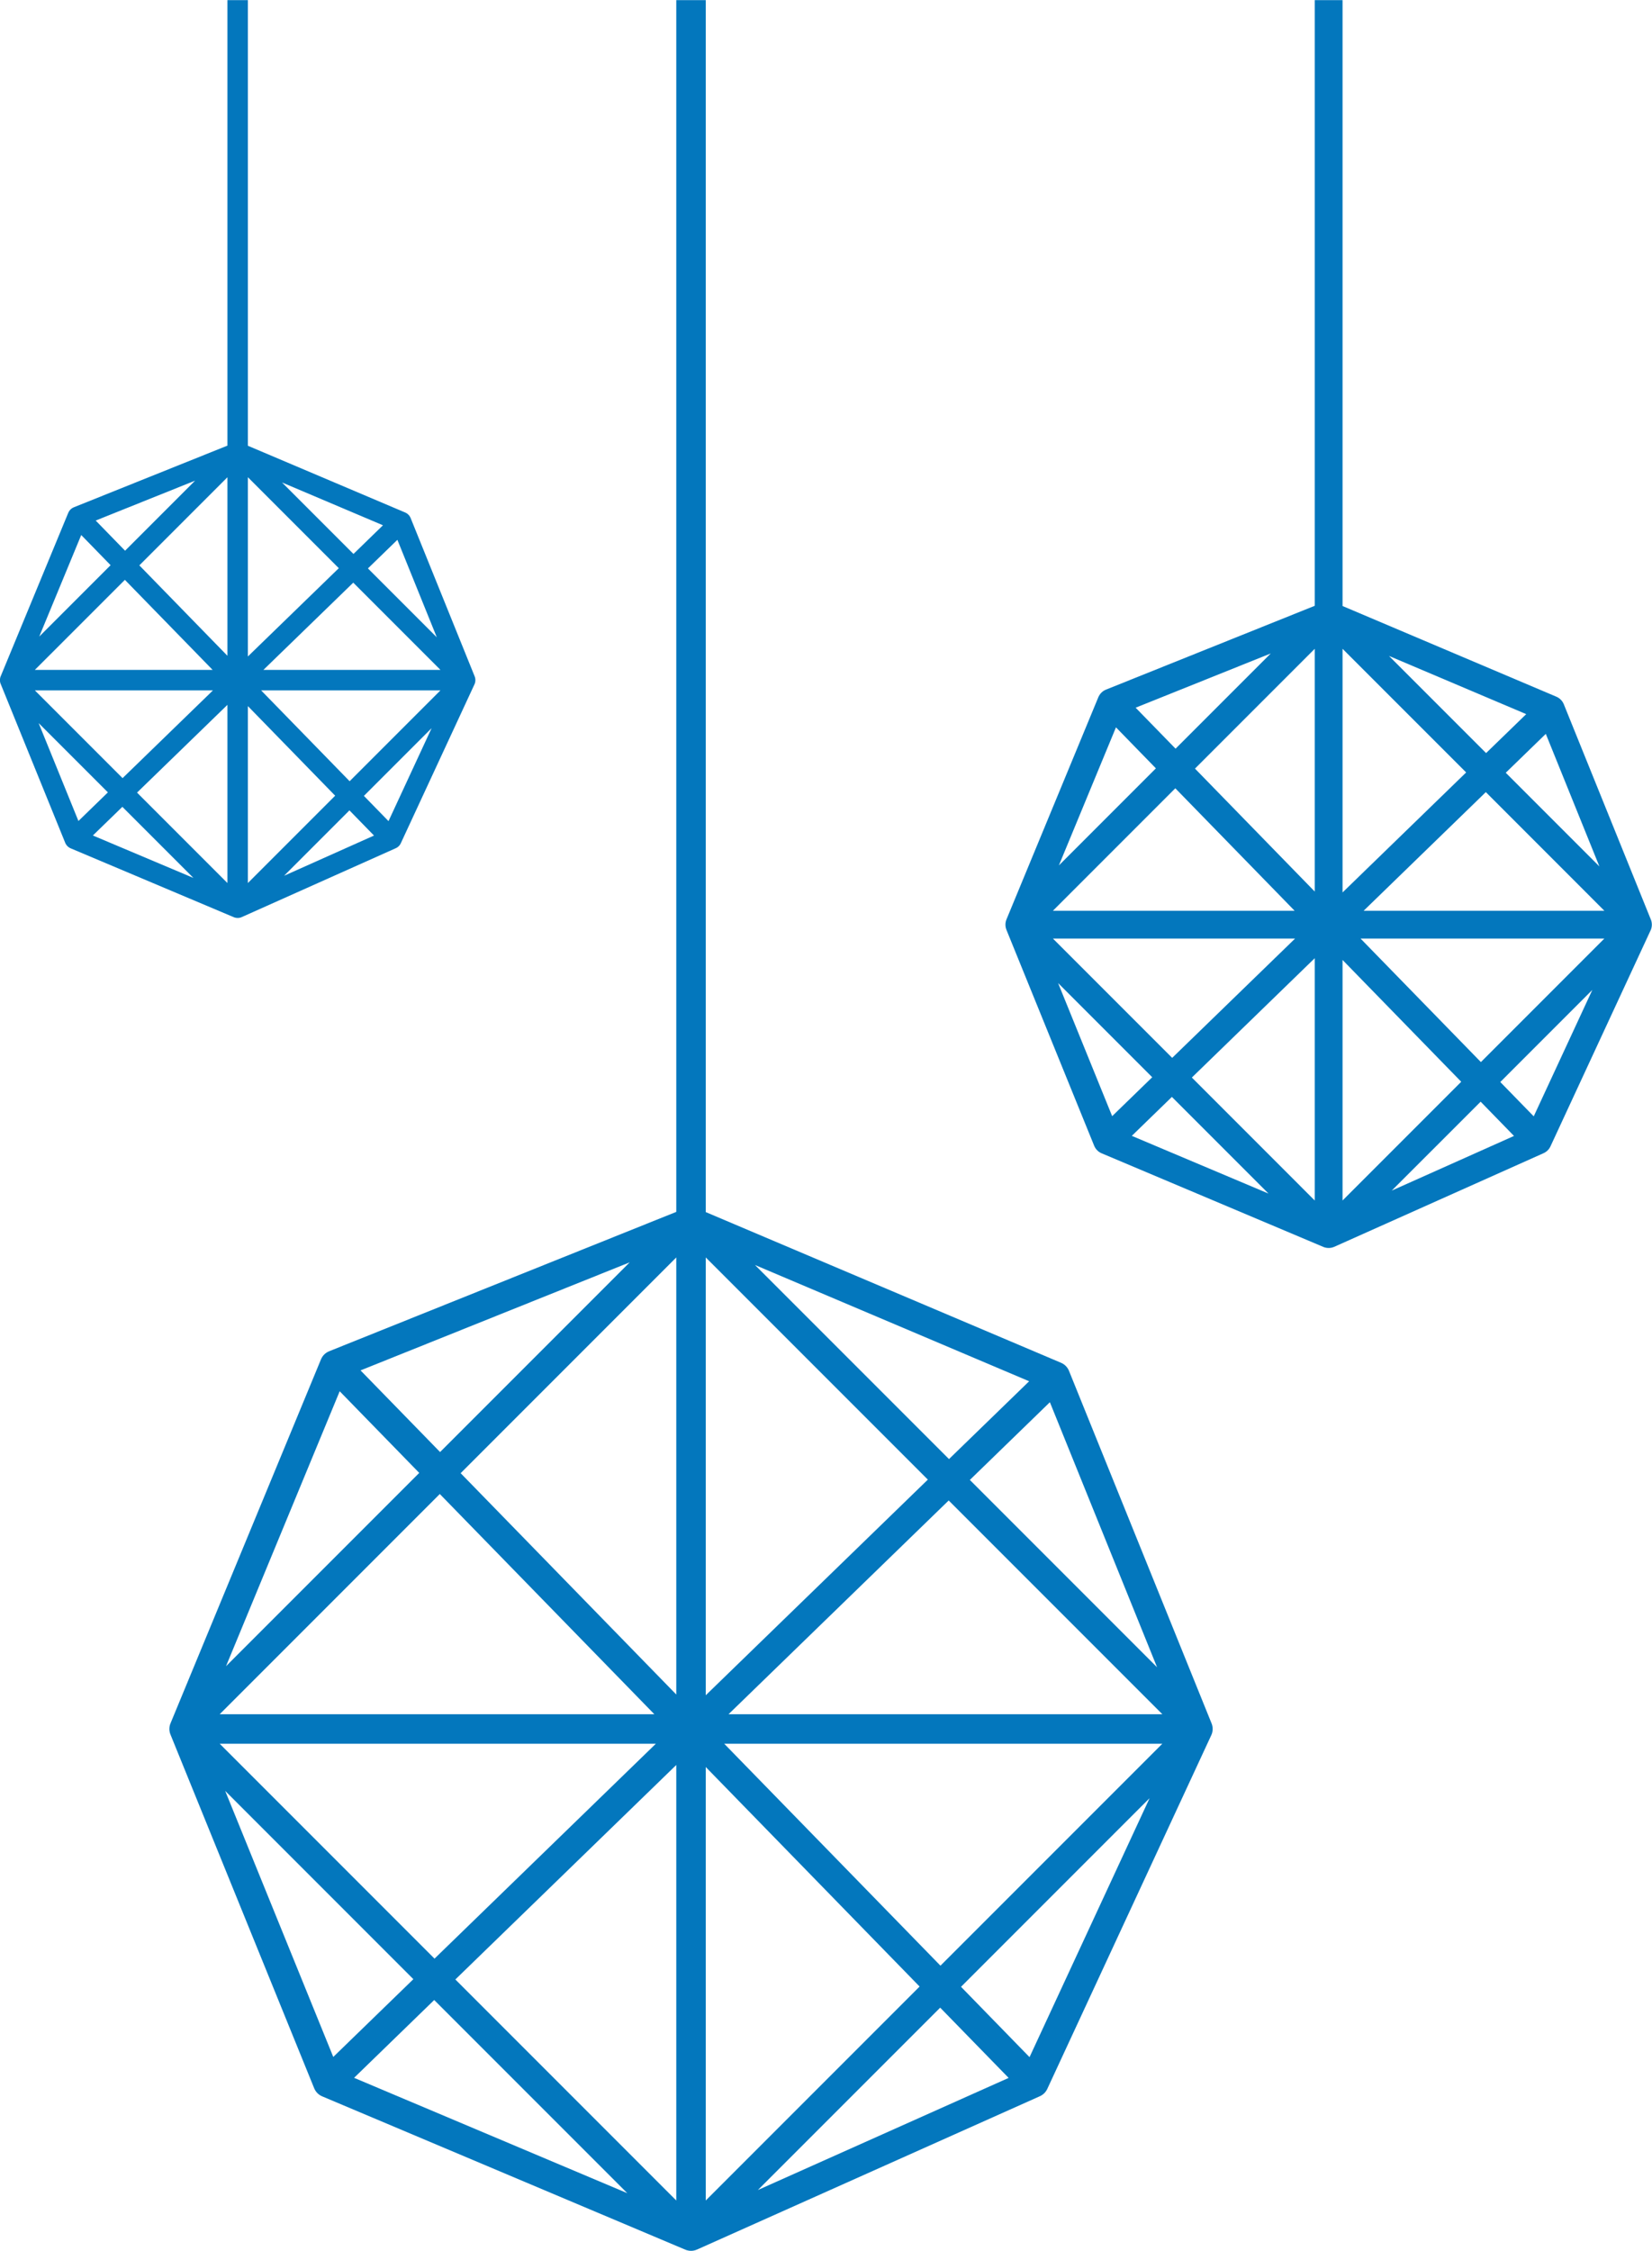
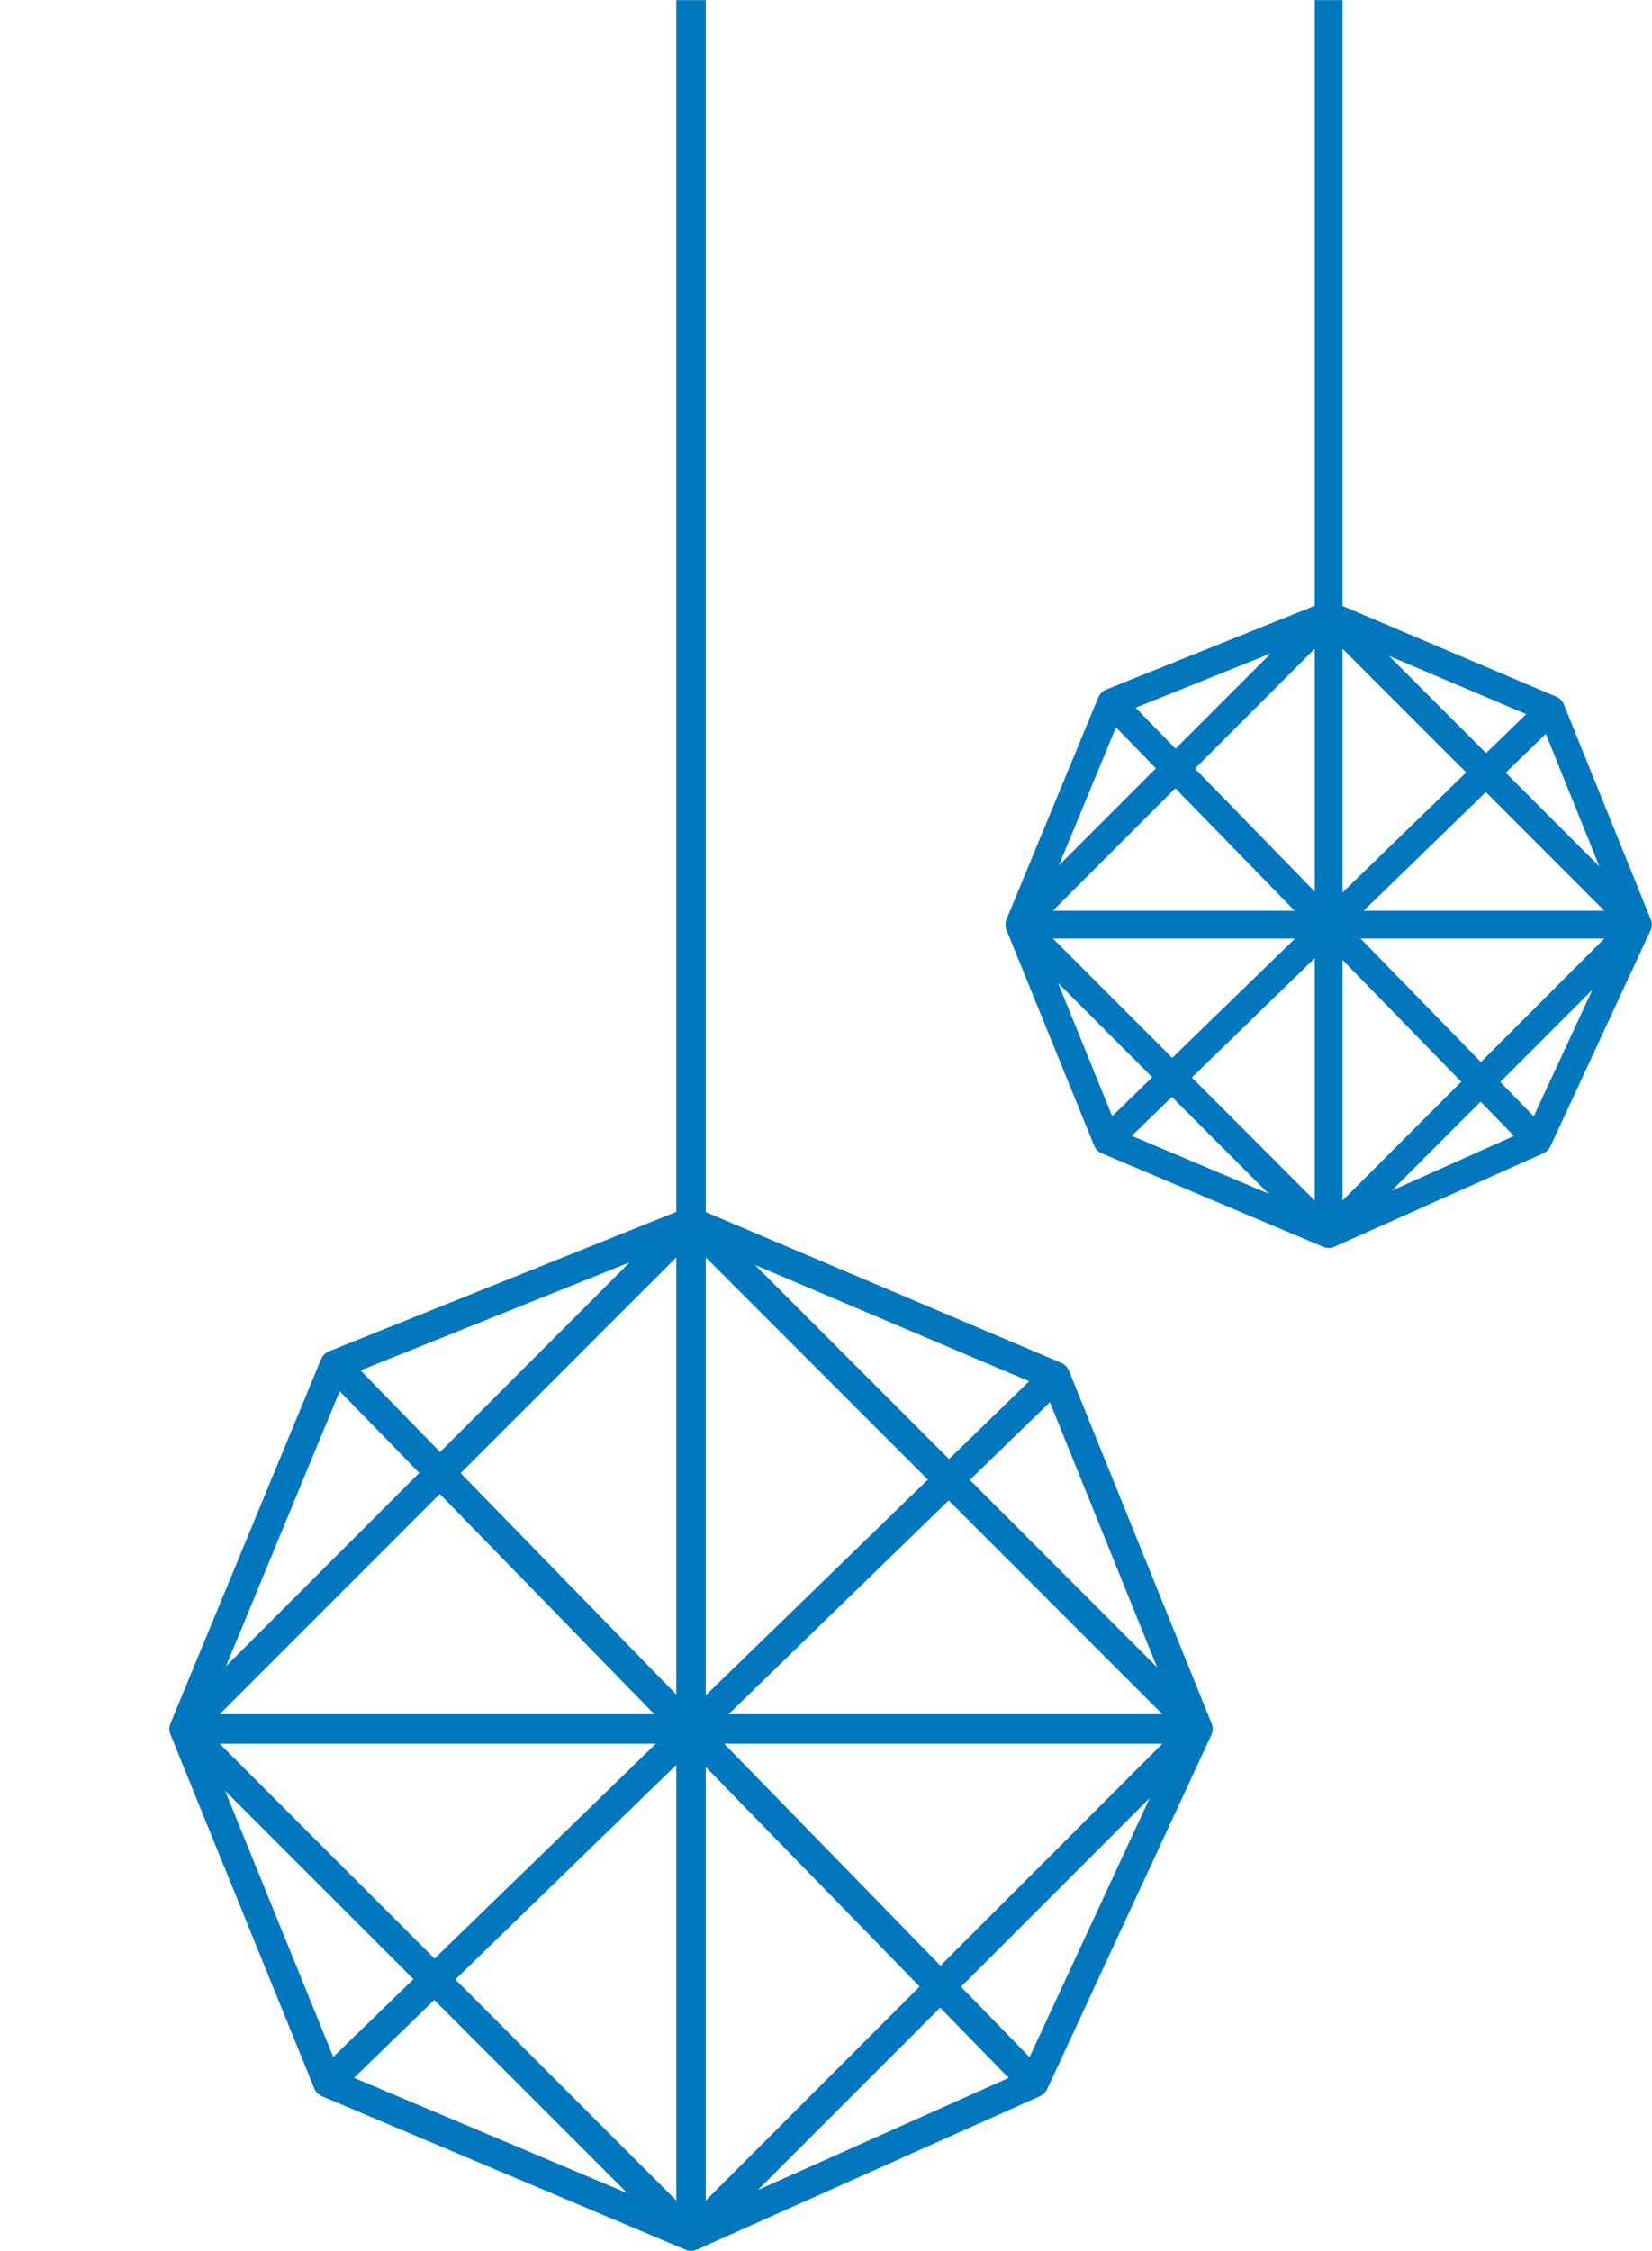
<svg xmlns="http://www.w3.org/2000/svg" height="986.1" preserveAspectRatio="xMidYMid meet" version="1.0" viewBox="638.0 506.9 724.1 986.1" width="724.1" zoomAndPan="magnify">
  <g fill="#0377bd" id="change1_1">
    <path d="M 957.332 1257.949 L 1053.828 1164.301 L 1147.48 1257.949 Z M 1050.219 1368.121 L 955.43 1270.871 L 1147.48 1270.871 Z M 1089.262 1408.191 L 1059.238 1377.379 L 1141.891 1294.719 Z M 970.195 1466.41 L 1050.102 1386.512 L 1080.102 1417.289 Z M 947.344 1281.078 L 1041.078 1377.262 L 947.344 1471 Z M 839.91 1152.34 L 934.426 1057.82 L 934.426 1249.32 Z M 934.426 1471 L 837.594 1374.16 L 934.426 1280.18 Z M 793.199 1417.25 L 828.32 1383.16 L 912.953 1467.789 Z M 736.703 1291.539 L 819.188 1374.031 L 784.078 1408.102 Z M 925.477 1270.871 L 828.457 1365.031 L 734.297 1270.871 Z M 830.773 1161.469 L 924.805 1257.949 L 734.297 1257.949 Z M 786.891 1116.449 L 821.758 1152.219 L 737.066 1236.91 Z M 914.004 1059.969 L 830.891 1143.078 L 796.031 1107.309 Z M 947.344 1057.82 L 1044.691 1155.16 L 947.344 1249.641 Z M 1089.09 1112.07 L 1053.961 1146.16 L 968.922 1061.129 Z M 1145.16 1237.371 L 1063.102 1155.301 L 1098.18 1121.25 Z M 1169.52 1264.191 C 1169.52 1264.141 1169.52 1264.102 1169.52 1264.051 C 1169.512 1264.012 1169.512 1263.961 1169.512 1263.922 C 1169.5 1263.852 1169.5 1263.789 1169.488 1263.719 C 1169.48 1263.641 1169.469 1263.57 1169.461 1263.488 C 1169.461 1263.48 1169.461 1263.469 1169.449 1263.449 C 1169.449 1263.43 1169.449 1263.398 1169.441 1263.371 C 1169.441 1263.328 1169.43 1263.289 1169.422 1263.25 C 1169.41 1263.18 1169.391 1263.102 1169.379 1263.031 C 1169.359 1262.961 1169.352 1262.891 1169.328 1262.828 C 1169.32 1262.801 1169.309 1262.77 1169.309 1262.738 C 1169.289 1262.68 1169.27 1262.621 1169.262 1262.57 C 1169.23 1262.488 1169.211 1262.422 1169.191 1262.34 C 1169.172 1262.301 1169.16 1262.25 1169.141 1262.211 C 1169.129 1262.172 1169.109 1262.141 1169.102 1262.109 C 1169.09 1262.07 1169.07 1262.031 1169.059 1261.988 L 1106.559 1107.512 C 1106.539 1107.449 1106.512 1107.398 1106.48 1107.34 C 1106.449 1107.262 1106.41 1107.18 1106.371 1107.09 C 1106.289 1106.941 1106.211 1106.801 1106.129 1106.648 C 1106.09 1106.59 1106.059 1106.52 1106.02 1106.461 C 1105.898 1106.27 1105.77 1106.09 1105.629 1105.922 C 1105.621 1105.91 1105.609 1105.891 1105.602 1105.871 C 1105.441 1105.68 1105.27 1105.488 1105.09 1105.32 C 1105.059 1105.289 1105.031 1105.262 1105 1105.238 C 1104.859 1105.102 1104.711 1104.969 1104.551 1104.84 C 1104.488 1104.801 1104.43 1104.762 1104.371 1104.711 C 1104.23 1104.609 1104.078 1104.512 1103.93 1104.422 C 1103.871 1104.379 1103.809 1104.34 1103.75 1104.309 C 1103.539 1104.191 1103.32 1104.078 1103.102 1103.988 C 1103.102 1103.98 1103.102 1103.98 1103.09 1103.98 L 947.344 1037.949 L 947.344 506.949 L 934.426 506.949 L 934.426 1037.859 L 782.266 1098.922 C 782.258 1098.922 782.246 1098.93 782.238 1098.93 C 782.016 1099.02 781.797 1099.129 781.582 1099.238 C 781.531 1099.27 781.48 1099.309 781.43 1099.34 C 781.27 1099.43 781.113 1099.531 780.961 1099.641 C 780.898 1099.68 780.844 1099.719 780.785 1099.762 C 780.637 1099.871 780.496 1099.988 780.359 1100.109 C 780.316 1100.148 780.27 1100.191 780.227 1100.23 C 779.875 1100.57 779.559 1100.941 779.281 1101.359 C 779.25 1101.41 779.227 1101.461 779.195 1101.5 C 779.098 1101.66 779.008 1101.82 778.922 1101.98 C 778.883 1102.059 778.848 1102.141 778.812 1102.219 C 778.777 1102.301 778.734 1102.371 778.703 1102.449 L 712.738 1261.93 C 712.738 1261.93 712.734 1261.93 712.734 1261.941 C 712.719 1261.98 712.703 1262.031 712.684 1262.07 C 712.652 1262.148 712.625 1262.23 712.598 1262.309 C 712.574 1262.371 712.555 1262.43 712.535 1262.488 C 712.523 1262.531 712.512 1262.57 712.5 1262.609 C 712.484 1262.66 712.473 1262.711 712.461 1262.762 C 712.441 1262.84 712.422 1262.922 712.402 1263 C 712.391 1263.051 712.379 1263.102 712.367 1263.148 C 712.359 1263.191 712.355 1263.219 712.348 1263.262 C 712.336 1263.328 712.328 1263.391 712.316 1263.461 C 712.305 1263.539 712.297 1263.609 712.289 1263.691 C 712.281 1263.719 712.277 1263.762 712.273 1263.801 C 712.27 1263.84 712.27 1263.891 712.266 1263.941 C 712.258 1264.012 712.254 1264.09 712.254 1264.16 C 712.25 1264.219 712.246 1264.289 712.246 1264.359 C 712.246 1264.398 712.246 1264.449 712.246 1264.5 C 712.246 1264.539 712.25 1264.59 712.25 1264.629 C 712.254 1264.711 712.258 1264.781 712.262 1264.859 C 712.266 1264.91 712.27 1264.969 712.273 1265.031 C 712.277 1265.07 712.285 1265.109 712.289 1265.148 C 712.297 1265.211 712.305 1265.262 712.312 1265.32 C 712.324 1265.398 712.336 1265.488 712.352 1265.57 C 712.359 1265.602 712.363 1265.641 712.371 1265.68 C 712.379 1265.711 712.391 1265.75 712.398 1265.789 C 712.414 1265.871 712.434 1265.949 712.453 1266.031 C 712.473 1266.09 712.488 1266.16 712.508 1266.23 C 712.52 1266.262 712.527 1266.301 712.539 1266.34 C 712.555 1266.379 712.57 1266.43 712.586 1266.469 C 712.613 1266.551 712.645 1266.629 712.676 1266.711 C 712.691 1266.75 712.703 1266.801 712.719 1266.84 L 775.719 1421.84 C 775.746 1421.91 775.777 1421.969 775.809 1422.039 C 775.828 1422.09 775.852 1422.129 775.871 1422.18 C 775.973 1422.391 776.086 1422.602 776.203 1422.801 C 776.219 1422.82 776.234 1422.84 776.246 1422.859 C 776.375 1423.059 776.512 1423.262 776.66 1423.441 C 776.664 1423.449 776.672 1423.461 776.68 1423.469 C 776.836 1423.66 777.004 1423.84 777.176 1424.012 C 777.195 1424.031 777.219 1424.051 777.238 1424.07 C 777.418 1424.238 777.602 1424.398 777.797 1424.551 C 777.809 1424.559 777.816 1424.57 777.828 1424.57 C 778.02 1424.719 778.219 1424.852 778.426 1424.969 C 778.449 1424.98 778.469 1425 778.488 1425.012 C 778.695 1425.129 778.91 1425.23 779.133 1425.328 C 779.152 1425.34 779.172 1425.352 779.191 1425.359 L 938.375 1492.539 C 938.383 1492.539 938.391 1492.551 938.402 1492.551 C 938.449 1492.57 938.496 1492.59 938.543 1492.602 C 938.617 1492.629 938.695 1492.66 938.773 1492.691 C 938.781 1492.691 938.789 1492.691 938.797 1492.691 C 938.871 1492.719 938.941 1492.75 939.016 1492.77 C 939.086 1492.789 939.156 1492.809 939.227 1492.828 C 939.305 1492.852 939.383 1492.871 939.461 1492.879 C 939.633 1492.922 939.809 1492.949 939.984 1492.98 C 940.043 1492.988 940.102 1493 940.164 1493.012 C 940.402 1493.031 940.645 1493.051 940.883 1493.051 C 941.078 1493.051 941.273 1493.039 941.469 1493.02 C 941.488 1493.02 941.504 1493.02 941.523 1493.02 C 941.562 1493.012 941.602 1493.012 941.641 1493 C 941.777 1492.988 941.914 1492.969 942.047 1492.941 C 942.09 1492.93 942.129 1492.93 942.172 1492.922 C 942.195 1492.91 942.219 1492.91 942.246 1492.898 C 942.414 1492.871 942.578 1492.828 942.742 1492.781 C 942.762 1492.77 942.777 1492.762 942.797 1492.762 C 942.801 1492.762 942.809 1492.75 942.816 1492.75 C 942.867 1492.738 942.914 1492.719 942.969 1492.699 C 943.074 1492.66 943.18 1492.629 943.285 1492.578 C 943.309 1492.57 943.336 1492.57 943.359 1492.559 C 943.391 1492.539 943.426 1492.531 943.457 1492.512 C 943.48 1492.5 943.5 1492.5 943.523 1492.488 L 1093.82 1425.301 C 1094.031 1425.211 1094.238 1425.102 1094.441 1424.98 C 1094.48 1424.961 1094.52 1424.93 1094.559 1424.91 C 1094.73 1424.801 1094.891 1424.691 1095.051 1424.57 C 1095.102 1424.539 1095.148 1424.488 1095.199 1424.449 C 1095.34 1424.34 1095.48 1424.219 1095.609 1424.102 C 1095.66 1424.051 1095.711 1424.012 1095.762 1423.961 C 1095.891 1423.828 1096.012 1423.691 1096.129 1423.551 C 1096.172 1423.5 1096.211 1423.461 1096.238 1423.41 C 1096.539 1423.031 1096.801 1422.621 1097.012 1422.191 C 1097.02 1422.16 1097.031 1422.148 1097.039 1422.121 L 1168.93 1267.121 C 1168.93 1267.109 1168.941 1267.102 1168.941 1267.09 C 1168.961 1267.039 1168.98 1267 1169 1266.949 C 1169.012 1266.93 1169.031 1266.898 1169.039 1266.879 C 1169.059 1266.828 1169.07 1266.789 1169.09 1266.738 C 1169.109 1266.68 1169.141 1266.609 1169.16 1266.551 C 1169.172 1266.52 1169.18 1266.5 1169.191 1266.469 C 1169.211 1266.41 1169.23 1266.34 1169.25 1266.281 C 1169.27 1266.211 1169.289 1266.129 1169.309 1266.059 C 1169.32 1266.012 1169.328 1265.969 1169.352 1265.93 C 1169.359 1265.879 1169.359 1265.84 1169.379 1265.789 C 1169.391 1265.73 1169.398 1265.66 1169.41 1265.602 C 1169.43 1265.52 1169.441 1265.449 1169.449 1265.371 C 1169.461 1265.309 1169.469 1265.25 1169.48 1265.18 C 1169.48 1265.172 1169.48 1265.148 1169.48 1265.141 C 1169.488 1265.051 1169.5 1264.969 1169.512 1264.891 C 1169.512 1264.828 1169.52 1264.77 1169.52 1264.711 C 1169.52 1264.672 1169.52 1264.621 1169.52 1264.578 C 1169.531 1264.531 1169.52 1264.48 1169.52 1264.422 C 1169.52 1264.352 1169.52 1264.27 1169.52 1264.191" fill="inherit" />
    <path d="M 1359.648 910.691 Z M 1335.949 940.609 L 1310.262 996 L 1295.602 980.961 Z M 1143.039 978.871 L 1125.48 995.922 L 1101.781 937.609 Z M 1151.66 987.488 L 1194.012 1029.84 L 1134.09 1004.551 Z M 1151.789 970.379 L 1099.512 918.109 L 1205.66 918.109 Z M 1214.27 926.719 L 1214.27 1032.871 L 1160.41 979 Z M 1102.121 886.07 L 1127.148 825.57 L 1144.648 843.539 Z M 1135.77 816.961 L 1195 793.191 L 1153.27 834.922 Z M 1099.512 905.922 L 1153.16 852.27 L 1205.449 905.922 Z M 1226.461 897.91 L 1226.461 791.16 L 1280.641 845.328 Z M 1214.27 794.559 L 1214.27 897.512 L 1161.781 843.648 L 1214.27 791.16 Z M 1278.48 980.852 L 1226.461 1032.871 L 1226.461 927.48 Z M 1341.219 918.109 L 1287.102 972.23 L 1234.352 918.109 Z M 1286.988 989.578 L 1301.609 1004.59 L 1248.02 1028.539 Z M 1298 845.461 L 1315.551 828.43 L 1339.039 886.5 Z M 1289.379 836.84 L 1246.82 794.281 L 1306.969 819.781 Z M 1289.262 853.949 L 1341.219 905.922 L 1235.711 905.922 Z M 1362.02 911.801 C 1362.02 911.762 1362.02 911.711 1362.02 911.66 L 1362.012 911.559 C 1362.012 911.5 1362 911.441 1361.988 911.352 C 1361.98 911.289 1361.98 911.219 1361.969 911.172 L 1361.949 911.02 C 1361.941 910.98 1361.93 910.941 1361.93 910.91 C 1361.91 910.852 1361.898 910.781 1361.891 910.719 C 1361.871 910.66 1361.859 910.59 1361.84 910.5 L 1361.77 910.262 C 1361.75 910.199 1361.73 910.129 1361.699 910.051 L 1361.629 909.852 C 1361.621 909.809 1361.602 909.77 1361.578 909.73 L 1323.449 815.469 C 1323.43 815.41 1323.398 815.352 1323.371 815.281 C 1323.34 815.219 1323.309 815.148 1323.27 815.078 C 1323.199 814.941 1323.129 814.801 1323.039 814.641 C 1323.012 814.59 1322.969 814.539 1322.941 814.488 C 1322.84 814.32 1322.73 814.16 1322.609 814.012 L 1322.551 813.93 C 1322.398 813.75 1322.238 813.57 1322.051 813.391 C 1322.02 813.359 1322 813.34 1321.961 813.309 C 1321.828 813.18 1321.691 813.07 1321.559 812.961 C 1321.512 812.922 1321.461 812.879 1321.391 812.828 C 1321.25 812.73 1321.109 812.641 1320.961 812.551 C 1320.91 812.512 1320.852 812.48 1320.801 812.449 C 1320.621 812.352 1320.449 812.262 1320.281 812.191 L 1320.27 812.18 L 1226.461 772.41 L 1226.461 506.949 L 1214.27 506.949 L 1214.27 772.32 L 1122.781 809.039 L 1122.68 809.078 C 1122.5 809.16 1122.309 809.25 1122.129 809.352 C 1122.078 809.371 1122.031 809.398 1121.988 809.43 C 1121.84 809.52 1121.691 809.609 1121.551 809.711 C 1121.488 809.75 1121.43 809.801 1121.379 809.828 C 1121.25 809.941 1121.109 810.051 1120.98 810.172 C 1120.93 810.211 1120.891 810.25 1120.859 810.281 C 1120.52 810.602 1120.219 810.949 1119.961 811.359 C 1119.93 811.398 1119.898 811.441 1119.879 811.48 C 1119.789 811.629 1119.699 811.77 1119.621 811.941 C 1119.578 812.012 1119.551 812.078 1119.52 812.148 C 1119.48 812.219 1119.449 812.289 1119.422 812.359 L 1079.012 910.07 L 1079.012 910.129 C 1079 910.16 1078.988 910.18 1078.98 910.211 C 1078.969 910.262 1078.949 910.301 1078.949 910.309 L 1078.91 910.461 C 1078.891 910.531 1078.871 910.602 1078.852 910.68 C 1078.84 910.73 1078.828 910.77 1078.82 910.84 L 1078.77 911.121 C 1078.762 911.18 1078.762 911.238 1078.75 911.309 L 1078.73 911.43 C 1078.73 911.48 1078.73 911.531 1078.719 911.559 C 1078.719 911.629 1078.711 911.711 1078.711 911.77 C 1078.711 911.84 1078.711 911.91 1078.711 911.961 C 1078.711 912.012 1078.711 912.051 1078.711 912.102 C 1078.711 912.141 1078.711 912.18 1078.711 912.23 C 1078.711 912.301 1078.719 912.371 1078.719 912.461 C 1078.73 912.5 1078.73 912.551 1078.738 912.609 L 1078.77 912.871 C 1078.781 912.941 1078.789 913.012 1078.801 913.09 L 1078.82 913.199 C 1078.828 913.25 1078.84 913.301 1078.852 913.309 C 1078.859 913.391 1078.879 913.461 1078.898 913.539 C 1078.922 913.602 1078.93 913.66 1078.961 913.738 L 1079.031 913.961 C 1079.051 914.039 1079.078 914.121 1079.102 914.16 C 1079.109 914.199 1079.129 914.238 1079.148 914.309 L 1117.59 1008.871 C 1117.621 1008.941 1117.641 1009 1117.672 1009.059 L 1117.738 1009.199 C 1117.828 1009.41 1117.941 1009.602 1118.051 1009.781 C 1118.07 1009.809 1118.078 1009.84 1118.102 1009.871 C 1118.211 1010.039 1118.328 1010.199 1118.449 1010.359 L 1118.5 1010.422 C 1118.641 1010.59 1118.801 1010.77 1118.969 1010.93 L 1119.031 1010.988 C 1119.199 1011.148 1119.379 1011.309 1119.559 1011.449 L 1119.609 1011.48 C 1119.77 1011.602 1119.949 1011.719 1120.129 1011.82 L 1120.211 1011.871 C 1120.371 1011.969 1120.551 1012.059 1120.738 1012.141 L 1120.781 1012.16 L 1218 1053.191 L 1218.121 1053.238 C 1218.129 1053.25 1218.148 1053.25 1218.16 1053.25 C 1218.219 1053.281 1218.281 1053.301 1218.34 1053.32 L 1218.398 1053.34 C 1218.461 1053.371 1218.531 1053.391 1218.602 1053.41 C 1218.672 1053.43 1218.738 1053.449 1218.801 1053.461 C 1218.871 1053.48 1218.949 1053.5 1219.02 1053.52 C 1219.18 1053.559 1219.352 1053.59 1219.52 1053.609 C 1219.57 1053.621 1219.629 1053.629 1219.68 1053.629 C 1219.93 1053.66 1220.148 1053.672 1220.371 1053.672 C 1220.539 1053.672 1220.711 1053.66 1220.879 1053.648 L 1220.969 1053.641 C 1221.012 1053.641 1221.051 1053.629 1221.078 1053.629 C 1221.211 1053.609 1221.34 1053.59 1221.449 1053.57 C 1221.5 1053.57 1221.539 1053.559 1221.578 1053.551 L 1221.648 1053.539 C 1221.809 1053.5 1221.961 1053.461 1222.129 1053.41 C 1222.16 1053.398 1222.191 1053.391 1222.219 1053.379 C 1222.25 1053.371 1222.289 1053.359 1222.328 1053.34 C 1222.422 1053.32 1222.5 1053.289 1222.578 1053.25 L 1222.691 1053.211 C 1222.711 1053.199 1222.73 1053.191 1222.762 1053.191 L 1314.559 1012.148 C 1314.75 1012.059 1314.949 1011.961 1315.148 1011.84 C 1315.191 1011.82 1315.238 1011.789 1315.281 1011.762 C 1315.43 1011.672 1315.578 1011.57 1315.719 1011.461 C 1315.762 1011.43 1315.801 1011.398 1315.871 1011.352 C 1316 1011.238 1316.129 1011.129 1316.25 1011.02 C 1316.301 1010.969 1316.352 1010.93 1316.391 1010.879 C 1316.512 1010.762 1316.629 1010.629 1316.75 1010.488 C 1316.781 1010.449 1316.809 1010.422 1316.852 1010.371 C 1317.121 1010.02 1317.359 1009.648 1317.539 1009.281 L 1317.559 1009.238 L 1361.449 914.59 L 1361.512 914.48 C 1361.512 914.461 1361.52 914.449 1361.52 914.441 L 1361.559 914.352 C 1361.578 914.301 1361.602 914.25 1361.621 914.199 L 1361.629 914.18 C 1361.648 914.129 1361.672 914.078 1361.691 914.02 L 1361.711 913.961 C 1361.73 913.91 1361.738 913.859 1361.762 913.789 C 1361.789 913.711 1361.809 913.629 1361.828 913.559 L 1361.891 913.309 C 1361.898 913.25 1361.91 913.191 1361.922 913.141 C 1361.941 913.059 1361.949 912.98 1361.961 912.922 C 1361.969 912.859 1361.98 912.809 1361.98 912.762 L 1361.988 912.691 C 1362 912.609 1362 912.539 1362.012 912.43 L 1362.031 912.172 C 1362.031 912.129 1362.031 912.078 1362.031 912.02 C 1362.031 911.949 1362.031 911.871 1362.02 911.801" fill="inherit" />
-     <path d="M 844.613 803.91 Z M 827.188 825.922 L 808.289 866.66 L 797.508 855.602 Z M 685.297 854.059 L 672.379 866.602 L 654.945 823.719 Z M 691.633 860.398 L 722.785 891.551 L 678.707 872.949 Z M 691.727 847.82 L 653.277 809.371 L 731.348 809.371 Z M 737.688 815.711 L 737.688 893.781 L 698.066 854.16 Z M 655.199 785.801 L 673.602 741.309 L 686.48 754.52 Z M 679.945 734.969 L 723.516 717.488 L 692.82 748.18 Z M 653.277 800.398 L 692.738 760.941 L 731.195 800.398 Z M 746.652 794.512 L 746.652 715.988 L 786.5 755.84 Z M 737.688 718.5 L 737.688 794.219 L 699.074 754.602 L 737.688 715.988 Z M 784.91 855.52 L 746.652 893.781 L 746.652 816.262 Z M 831.062 809.371 L 791.25 849.18 L 752.449 809.371 Z M 791.168 861.941 L 801.93 872.98 L 762.512 890.602 Z M 799.273 755.941 L 812.18 743.41 L 829.457 786.121 Z M 792.934 749.602 L 761.625 718.289 L 805.863 737.039 Z M 792.84 762.18 L 831.062 800.398 L 753.457 800.398 Z M 846.359 804.73 C 846.359 804.699 846.359 804.66 846.355 804.621 L 846.352 804.559 C 846.348 804.512 846.344 804.461 846.34 804.398 C 846.332 804.352 846.324 804.301 846.32 804.262 L 846.305 804.16 C 846.301 804.129 846.297 804.102 846.289 804.078 C 846.281 804.031 846.273 803.98 846.262 803.93 C 846.254 803.891 846.242 803.84 846.223 803.77 L 846.176 803.602 C 846.16 803.551 846.148 803.512 846.125 803.441 L 846.07 803.289 C 846.062 803.262 846.051 803.23 846.039 803.199 L 817.992 733.879 C 817.973 733.828 817.953 733.789 817.93 733.738 C 817.906 733.691 817.883 733.641 817.859 733.59 C 817.809 733.488 817.754 733.379 817.684 733.27 C 817.66 733.23 817.641 733.191 817.617 733.148 C 817.539 733.031 817.457 732.922 817.371 732.801 L 817.324 732.738 C 817.219 732.609 817.102 732.48 816.965 732.352 C 816.941 732.328 816.918 732.309 816.895 732.281 C 816.801 732.191 816.699 732.109 816.598 732.031 C 816.562 732 816.523 731.969 816.473 731.941 C 816.375 731.859 816.27 731.789 816.16 731.73 C 816.117 731.699 816.074 731.68 816.035 731.66 C 815.906 731.578 815.785 731.52 815.66 731.461 L 815.648 731.461 L 746.652 702.199 L 746.652 506.949 L 737.688 506.949 L 737.688 702.141 L 670.391 729.148 L 670.32 729.18 C 670.184 729.23 670.051 729.301 669.914 729.371 C 669.879 729.391 669.844 729.41 669.812 729.43 C 669.699 729.5 669.594 729.57 669.484 729.641 C 669.441 729.672 669.398 729.699 669.363 729.73 C 669.262 729.809 669.164 729.891 669.062 729.98 C 669.031 730.012 669 730.031 668.977 730.059 C 668.727 730.289 668.508 730.551 668.312 730.852 C 668.293 730.879 668.273 730.91 668.258 730.941 C 668.191 731.051 668.129 731.16 668.066 731.281 C 668.039 731.328 668.016 731.379 667.992 731.441 C 667.969 731.488 667.941 731.539 667.918 731.59 L 638.195 803.461 L 638.195 803.5 C 638.188 803.52 638.18 803.539 638.176 803.559 C 638.164 803.59 638.152 803.629 638.152 803.629 L 638.121 803.738 C 638.109 803.801 638.098 803.852 638.082 803.91 C 638.074 803.941 638.066 803.969 638.055 804.031 L 638.023 804.23 C 638.016 804.27 638.008 804.32 638.004 804.371 L 637.992 804.449 C 637.988 804.488 637.988 804.531 637.984 804.559 C 637.98 804.609 637.98 804.66 637.977 804.711 C 637.977 804.762 637.973 804.809 637.973 804.852 C 637.973 804.879 637.973 804.91 637.973 804.949 C 637.973 804.98 637.977 805.012 637.977 805.039 C 637.98 805.102 637.98 805.148 637.984 805.211 C 637.988 805.25 637.992 805.281 637.996 805.328 L 638.02 805.52 C 638.027 805.57 638.035 805.621 638.047 805.68 L 638.059 805.762 C 638.066 805.801 638.074 805.828 638.078 805.84 C 638.09 805.898 638.102 805.949 638.117 806.012 C 638.129 806.051 638.141 806.102 638.156 806.16 L 638.211 806.32 C 638.23 806.379 638.25 806.43 638.262 806.461 C 638.273 806.488 638.285 806.52 638.305 806.57 L 666.574 876.129 C 666.594 876.18 666.613 876.219 666.633 876.27 L 666.68 876.371 C 666.754 876.52 666.828 876.66 666.91 876.801 C 666.926 876.82 666.938 876.84 666.949 876.859 C 667.031 876.988 667.117 877.109 667.211 877.219 L 667.242 877.27 C 667.348 877.398 667.465 877.52 667.586 877.641 L 667.629 877.691 C 667.758 877.809 667.887 877.922 668.027 878.02 L 668.059 878.051 C 668.18 878.141 668.309 878.219 668.441 878.301 L 668.5 878.34 C 668.621 878.41 668.746 878.469 668.887 878.531 L 668.918 878.551 L 740.426 908.73 L 740.52 908.762 C 740.527 908.77 740.535 908.77 740.543 908.77 C 740.59 908.789 740.637 908.809 740.676 908.82 L 740.719 908.84 C 740.77 908.859 740.816 908.871 740.871 908.891 C 740.922 908.91 740.969 908.922 741.02 908.93 C 741.07 908.941 741.121 908.961 741.176 908.969 C 741.301 909 741.422 909.02 741.547 909.031 C 741.586 909.039 741.625 909.051 741.664 909.051 C 741.844 909.07 742.008 909.078 742.168 909.078 C 742.297 909.078 742.422 909.078 742.547 909.059 L 742.609 909.059 C 742.641 909.059 742.676 909.051 742.691 909.051 C 742.789 909.039 742.883 909.02 742.969 909.012 C 743 909 743.031 909 743.062 908.988 L 743.113 908.98 C 743.227 908.961 743.344 908.93 743.469 908.891 C 743.488 908.879 743.512 908.879 743.531 908.871 C 743.555 908.859 743.582 908.852 743.613 908.84 C 743.676 908.82 743.738 908.801 743.797 908.77 L 743.879 908.738 C 743.895 908.738 743.91 908.73 743.926 908.719 L 811.449 878.539 C 811.594 878.469 811.734 878.398 811.887 878.309 C 811.918 878.301 811.949 878.281 811.98 878.262 C 812.09 878.191 812.199 878.109 812.305 878.039 C 812.336 878.012 812.363 877.988 812.414 877.949 C 812.512 877.871 812.605 877.789 812.695 877.711 C 812.73 877.672 812.766 877.641 812.797 877.609 C 812.891 877.512 812.977 877.422 813.059 877.32 C 813.082 877.289 813.105 877.262 813.137 877.23 C 813.336 876.969 813.508 876.699 813.641 876.43 L 813.656 876.398 L 845.941 806.789 L 845.98 806.699 C 845.984 806.691 845.988 806.68 845.992 806.672 L 846.023 806.609 C 846.035 806.57 846.051 806.531 846.062 806.5 L 846.07 806.48 C 846.086 806.441 846.098 806.41 846.113 806.359 L 846.129 806.32 C 846.141 806.281 846.152 806.238 846.168 806.191 C 846.188 806.129 846.203 806.078 846.215 806.031 L 846.262 805.84 C 846.27 805.801 846.277 805.75 846.285 805.711 C 846.297 805.66 846.309 805.602 846.312 805.559 C 846.32 805.512 846.324 805.469 846.332 805.43 L 846.336 805.379 C 846.344 805.328 846.348 805.27 846.352 805.199 L 846.363 805 C 846.363 804.969 846.363 804.941 846.363 804.891 C 846.363 804.84 846.363 804.781 846.359 804.73" fill="inherit" />
  </g>
</svg>